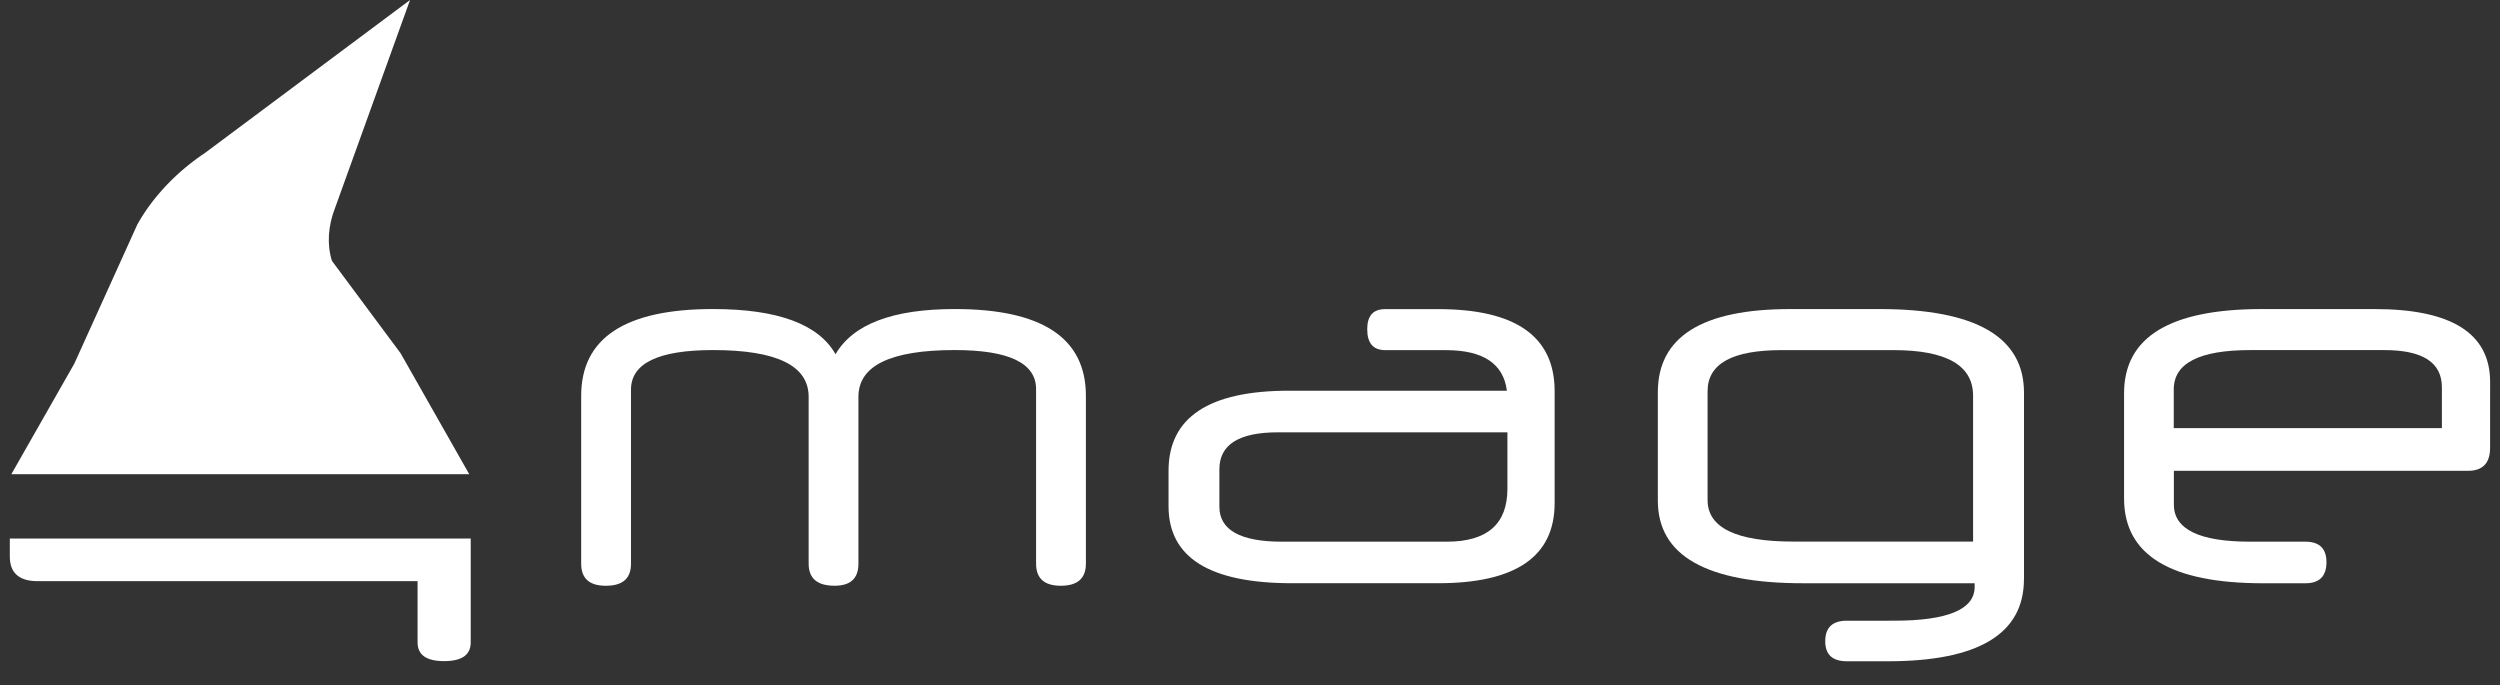
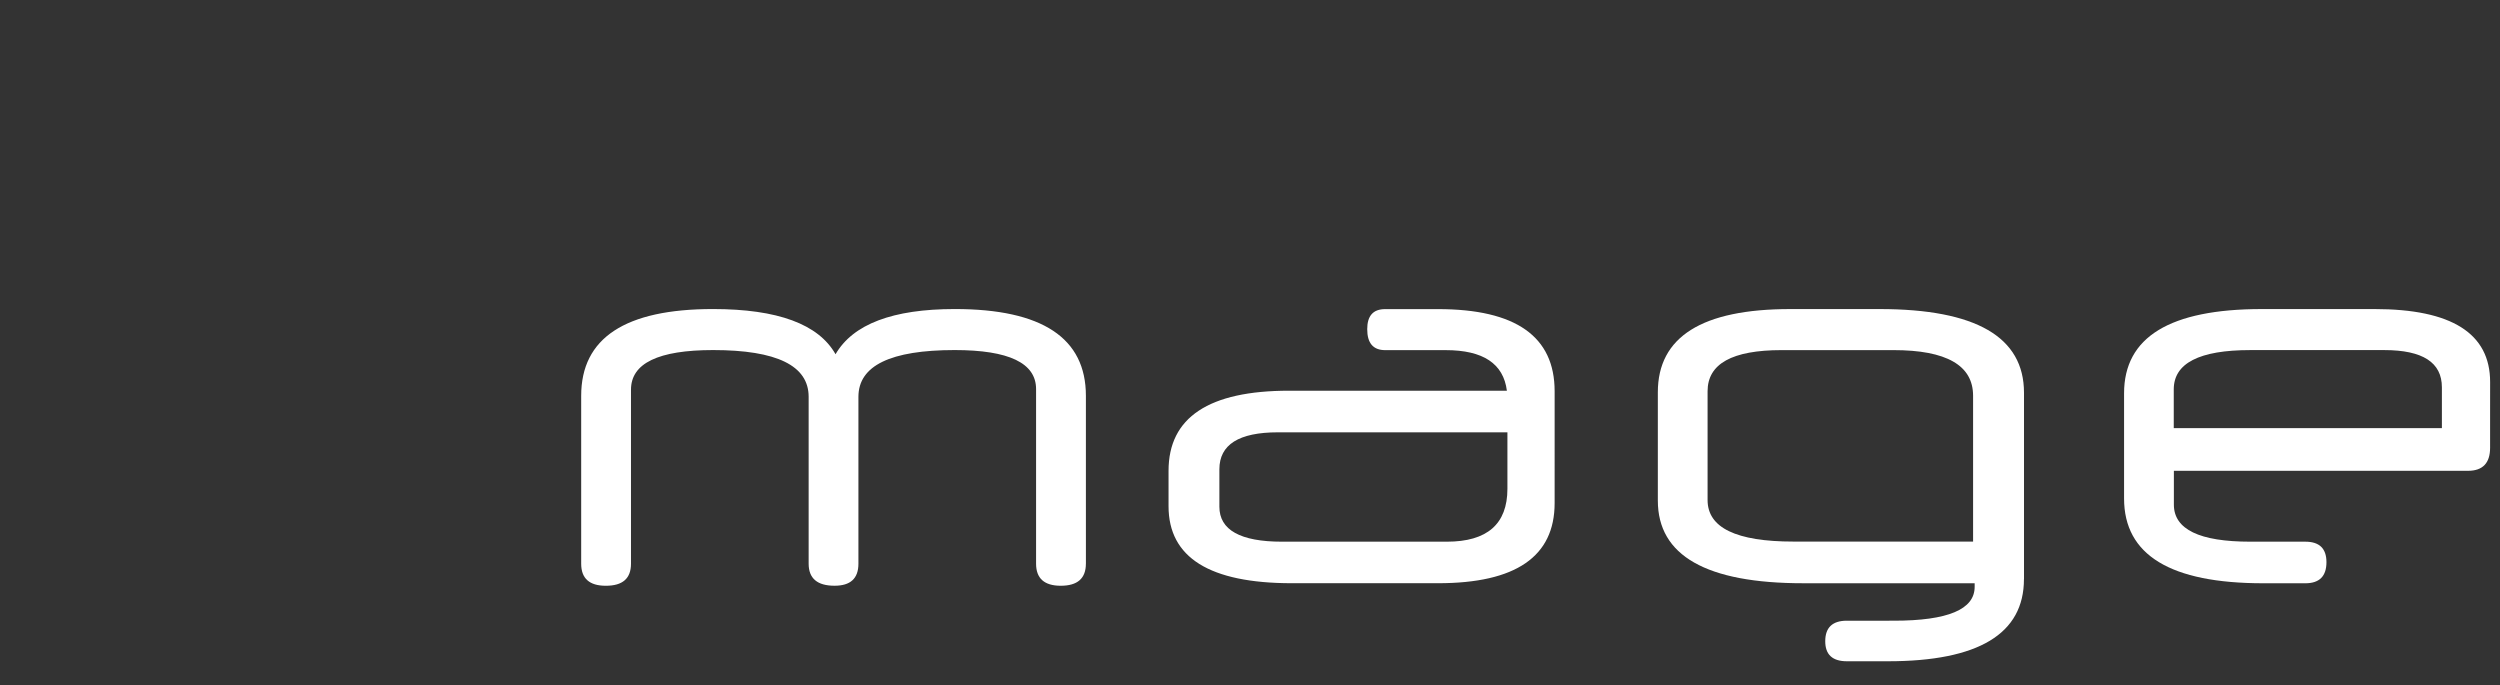
<svg xmlns="http://www.w3.org/2000/svg" version="1.1" x="0px" y="0px" width="87.643px" height="24.016px" viewBox="0 0 87.643 24.016" enable-background="new 0 0 87.643 24.016" xml:space="preserve">
  <rect x="0" y="0" width="87.643" height="24.016" fill="#333333" stroke="none" />
  <style type="text/css">.st1{fill: #ffffff;)} .st2{fill: #ffffff;}</style>
  <g>
-     <path class="st1" d="M0.344,18.883v0.313v0.313c0,0.289,0.082,0.506,0.245,0.649c0.163,0.144,0.407,0.216,0.732,0.216H7.98h6.659v1.074v1.073   c0,0.22,0.078,0.384,0.233,0.493s0.388,0.163,0.699,0.163c0.311,0,0.544-0.055,0.699-0.164c0.155-0.109,0.232-0.273,0.232-0.492   v-1.821V18.88H8.423H0.344v0.001V18.883z" />
-     <polyline fill="none" points="21.13,14.548 11.755,14.548 2.38,14.548  " />
    <g>
-       <path class="st1" d="M16.451,16.625l-2.407-4.24l-2.407-3.24c-0.09-0.286-0.125-0.594-0.105-0.91c0.02-0.315,0.093-0.638,0.217-0.953    l1.313-3.641L14.375,0l-3.593,2.68l-3.593,2.68C6.713,5.676,6.258,6.053,5.853,6.477C5.448,6.901,5.092,7.37,4.815,7.869    l-2.209,4.878l-2.209,3.878" />
-     </g>
+       </g>
    <path class="st2" d="M38.068,19.762c0,0.258-0.074,0.451-0.22,0.58c-0.147,0.129-0.368,0.193-0.662,0.193c-0.288,0-0.504-0.065-0.648-0.194   c-0.145-0.13-0.216-0.323-0.216-0.579v-3.061v-3.061c0-0.456-0.238-0.798-0.713-1.026c-0.476-0.228-1.188-0.342-2.139-0.342   c-1.125,0-1.969,0.137-2.532,0.41s-0.844,0.683-0.844,1.229v2.925v2.925c0,0.26-0.07,0.453-0.209,0.581   c-0.139,0.129-0.349,0.192-0.628,0.192c-0.303,0-0.53-0.064-0.681-0.193s-0.227-0.322-0.227-0.58v-2.925v-2.925   c0-0.547-0.279-0.956-0.837-1.229c-0.558-0.273-1.395-0.41-2.511-0.41c-0.96,0-1.68,0.116-2.16,0.347   c-0.48,0.231-0.72,0.578-0.72,1.041v3.051v3.051c0,0.26-0.074,0.453-0.22,0.581c-0.147,0.129-0.368,0.192-0.662,0.192   c-0.288,0-0.504-0.064-0.648-0.193c-0.145-0.129-0.216-0.322-0.216-0.58v-2.943v-2.943c0-1.014,0.385-1.774,1.155-2.281   s1.925-0.761,3.466-0.761c1.133,0,2.057,0.132,2.773,0.396c0.716,0.264,1.224,0.66,1.523,1.188   c0.307-0.528,0.808-0.924,1.505-1.188c0.697-0.264,1.589-0.396,2.677-0.396c1.531,0,2.68,0.254,3.446,0.761   s1.149,1.268,1.149,2.281v2.943V19.762z" />
    <path class="st2" d="M54.501,17.637c0,0.937-0.34,1.639-1.021,2.107c-0.681,0.468-1.702,0.702-3.065,0.702h-2.564h-2.564   c-1.44,0-2.521-0.226-3.241-0.675c-0.72-0.45-1.08-1.125-1.08-2.024v-0.621v-0.621c0-0.937,0.353-1.639,1.058-2.106   c0.705-0.469,1.762-0.702,3.171-0.702h3.816h3.816c-0.06-0.474-0.268-0.83-0.625-1.067c-0.357-0.237-0.863-0.355-1.518-0.355   h-1.063H48.56c-0.21,0-0.367-0.062-0.472-0.184s-0.157-0.307-0.157-0.552c0-0.235,0.053-0.41,0.157-0.527   c0.104-0.117,0.262-0.175,0.472-0.175h0.928h0.928c1.361,0,2.383,0.24,3.064,0.72c0.681,0.48,1.021,1.199,1.021,2.159v1.962V17.637   L54.501,17.637L54.501,17.637z M52.845,15.156h-4.022H44.8c-0.684,0-1.197,0.108-1.539,0.323c-0.342,0.217-0.513,0.54-0.513,0.972   v0.657v0.656c0,0.407,0.183,0.714,0.549,0.918c0.366,0.205,0.915,0.308,1.646,0.308h2.889h2.889c0.708,0,1.239-0.155,1.594-0.464   c0.354-0.31,0.531-0.773,0.531-1.392v-0.989V15.156L52.845,15.156L52.845,15.156z" />
    <path class="st2" d="M70.954,20.301c0,0.96-0.398,1.68-1.193,2.16s-1.987,0.721-3.576,0.721h-0.72h-0.72c-0.253,0-0.442-0.059-0.568-0.176   c-0.127-0.117-0.189-0.293-0.189-0.527c0-0.239,0.063-0.419,0.189-0.539c0.126-0.119,0.315-0.18,0.568-0.18h0.827H66.4   c0.942,0,1.648-0.099,2.12-0.297c0.471-0.197,0.706-0.494,0.706-0.891V20.51v-0.063h-3.007h-3.007c-1.697,0-2.971-0.242-3.82-0.726   c-0.849-0.482-1.273-1.207-1.273-2.173V15.65v-1.898c0-0.972,0.387-1.701,1.162-2.188c0.773-0.486,1.936-0.729,3.484-0.729h1.565   h1.565c1.687,0,2.951,0.245,3.795,0.733c0.844,0.489,1.266,1.223,1.266,2.2v3.267v3.267H70.954L70.954,20.301z M69.171,18.99   v-2.557v-2.557c0-0.534-0.232-0.935-0.698-1.201c-0.466-0.268-1.163-0.401-2.093-0.401h-1.962h-1.962   c-0.864,0-1.513,0.12-1.945,0.359c-0.432,0.24-0.648,0.601-0.648,1.081v1.908v1.908c0,0.485,0.25,0.85,0.752,1.092   c0.501,0.243,1.253,0.364,2.256,0.364h3.15h3.15V18.99L69.171,18.99z" />
    <path class="st2" d="M87.296,15.694c0,0.27-0.064,0.473-0.193,0.607c-0.129,0.136-0.322,0.204-0.58,0.204h-5.156H76.21v0.594v0.594   c0,0.432,0.225,0.756,0.672,0.973S78,18.99,78.894,18.99h0.963h0.963c0.246,0,0.431,0.06,0.554,0.179   c0.123,0.12,0.185,0.3,0.185,0.54c0,0.246-0.062,0.431-0.185,0.554s-0.308,0.185-0.554,0.185H80.08h-0.739   c-1.626,0-2.846-0.248-3.658-0.743s-1.219-1.237-1.219-2.229v-1.845v-1.844c0-0.984,0.401-1.723,1.205-2.214   s2.01-0.738,3.619-0.738h1.979h1.979c1.35,0,2.362,0.213,3.037,0.639c0.676,0.426,1.014,1.065,1.014,1.917l-0.001,1.151   L87.296,15.694L87.296,15.694L87.296,15.694z M76.21,15.01h4.698h4.698v-0.716v-0.716c0-0.436-0.168-0.762-0.504-0.979   c-0.336-0.217-0.841-0.326-1.514-0.326h-2.35h-2.35c-0.894,0-1.564,0.115-2.011,0.345c-0.447,0.229-0.671,0.573-0.671,1.032v0.68   v0.68L76.21,15.01L76.21,15.01L76.21,15.01L76.21,15.01z" />
  </g>
</svg>